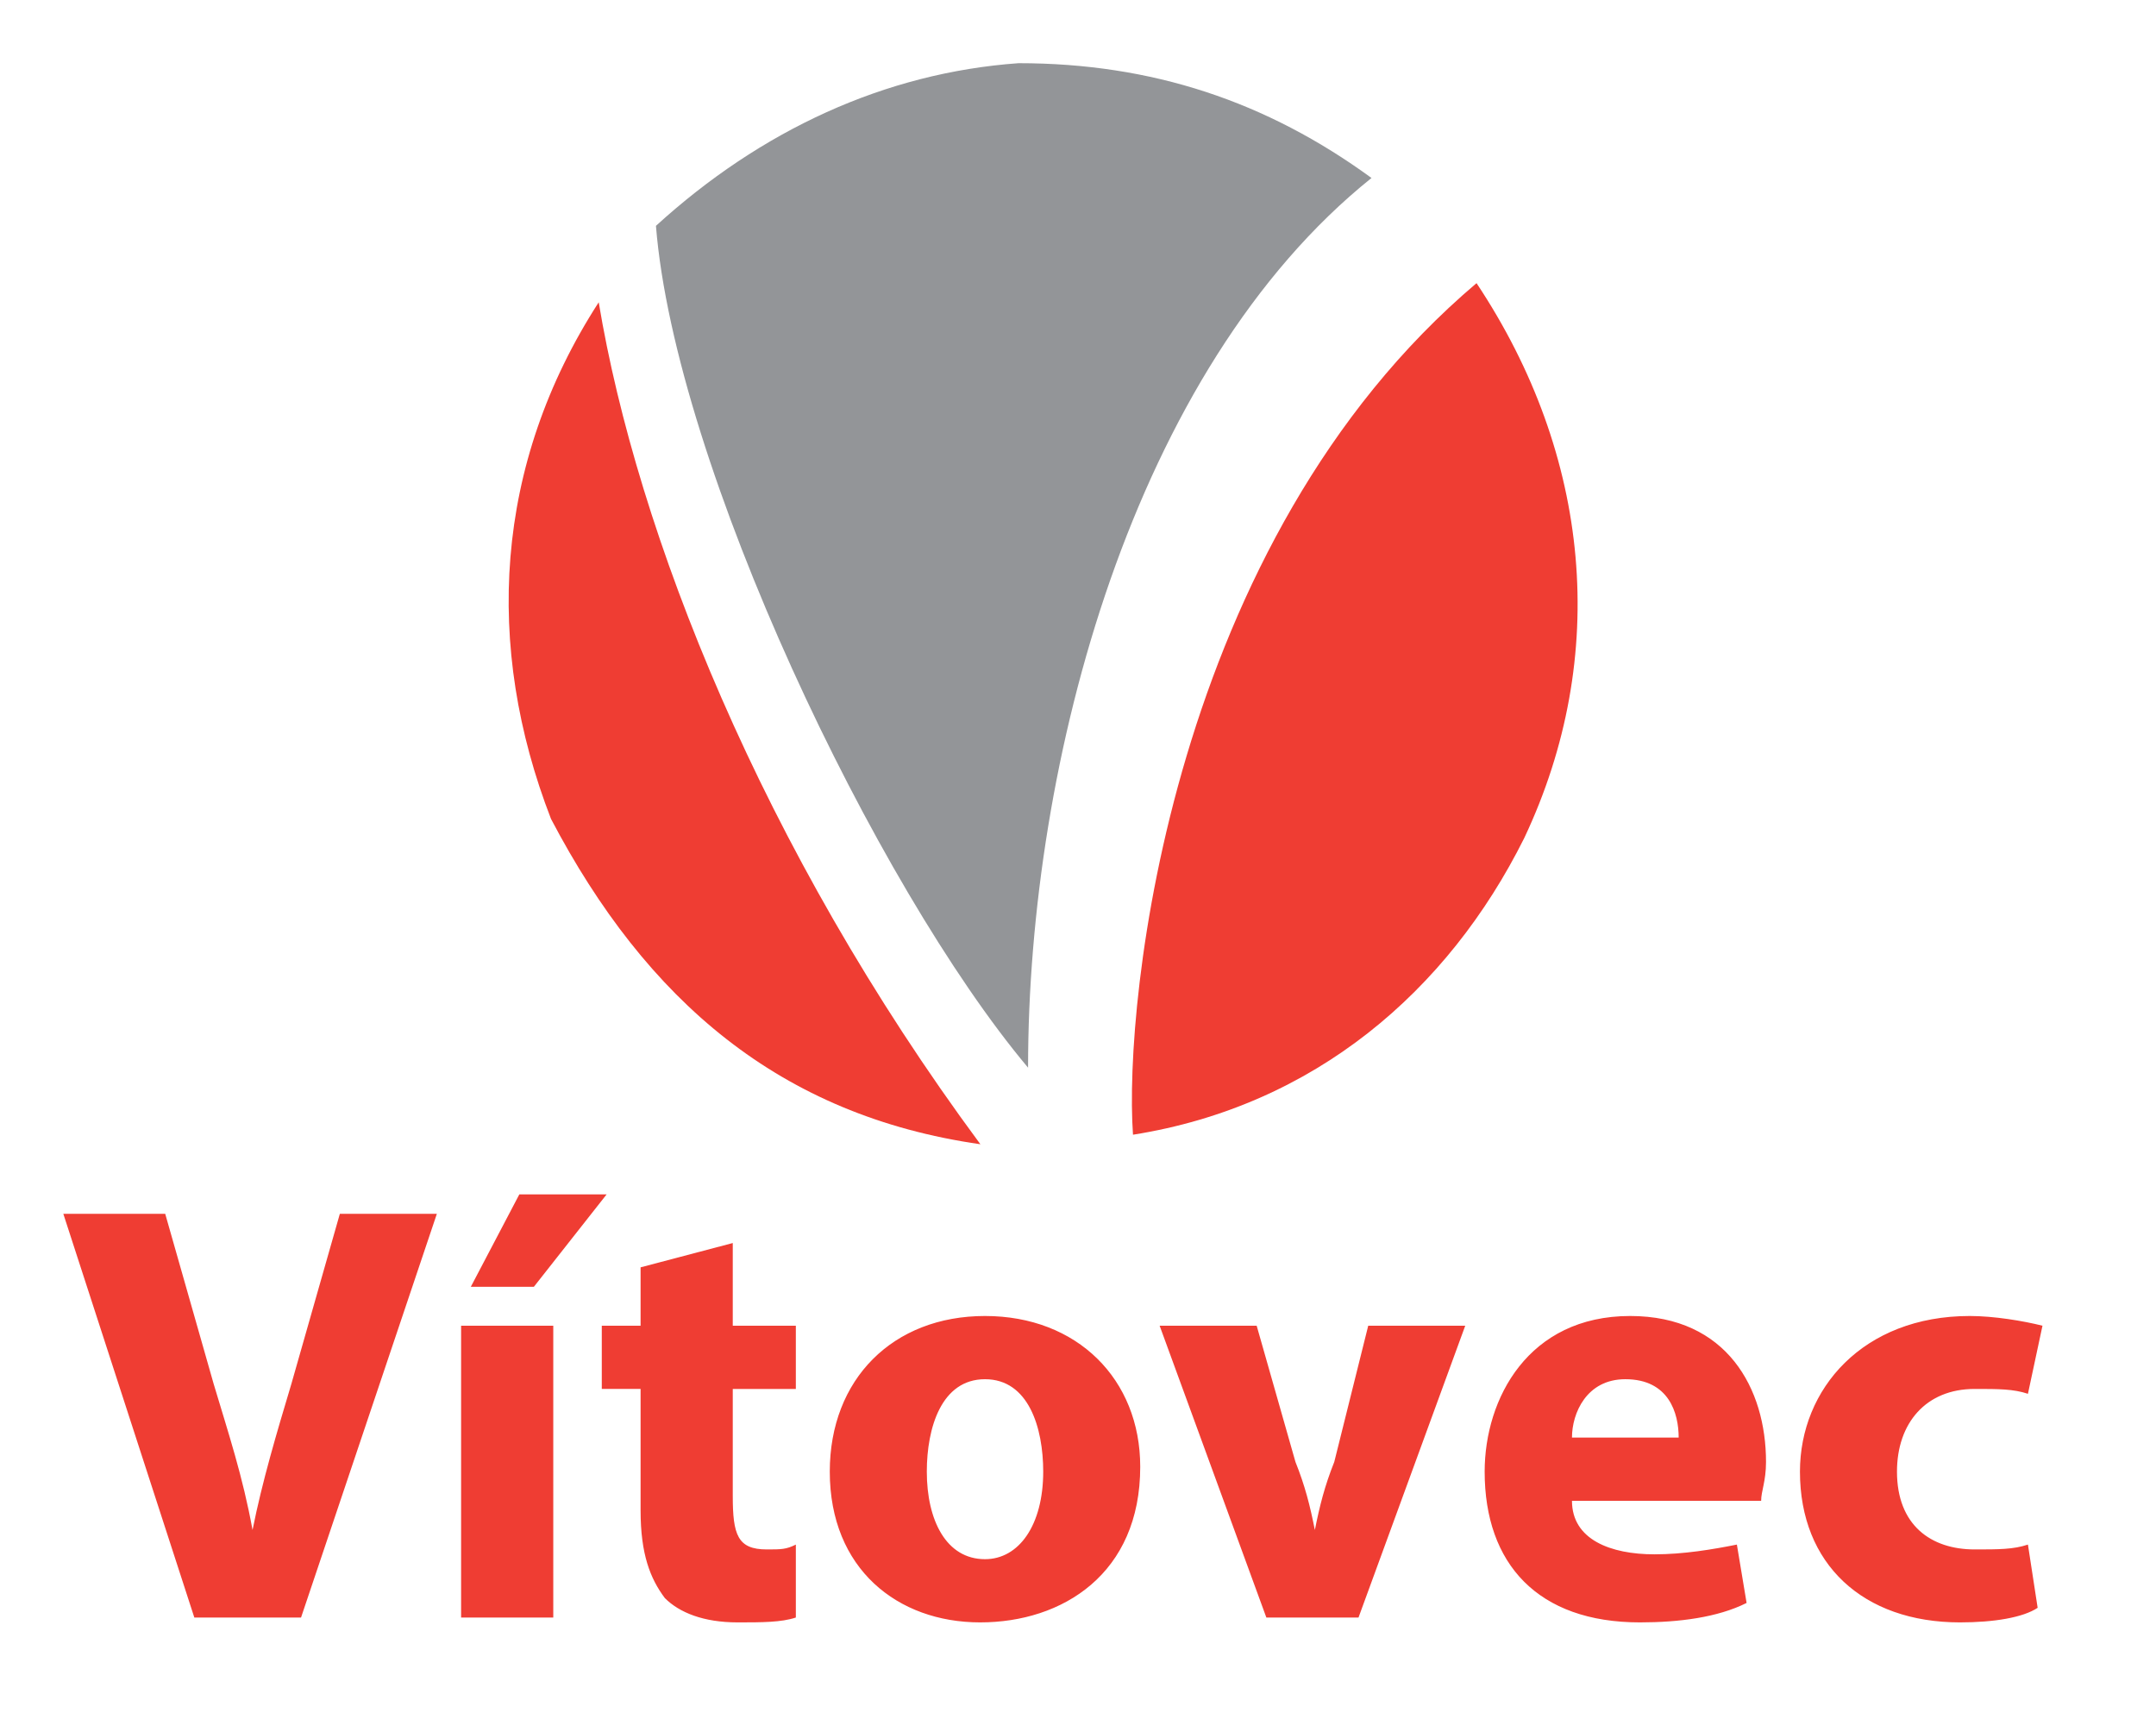
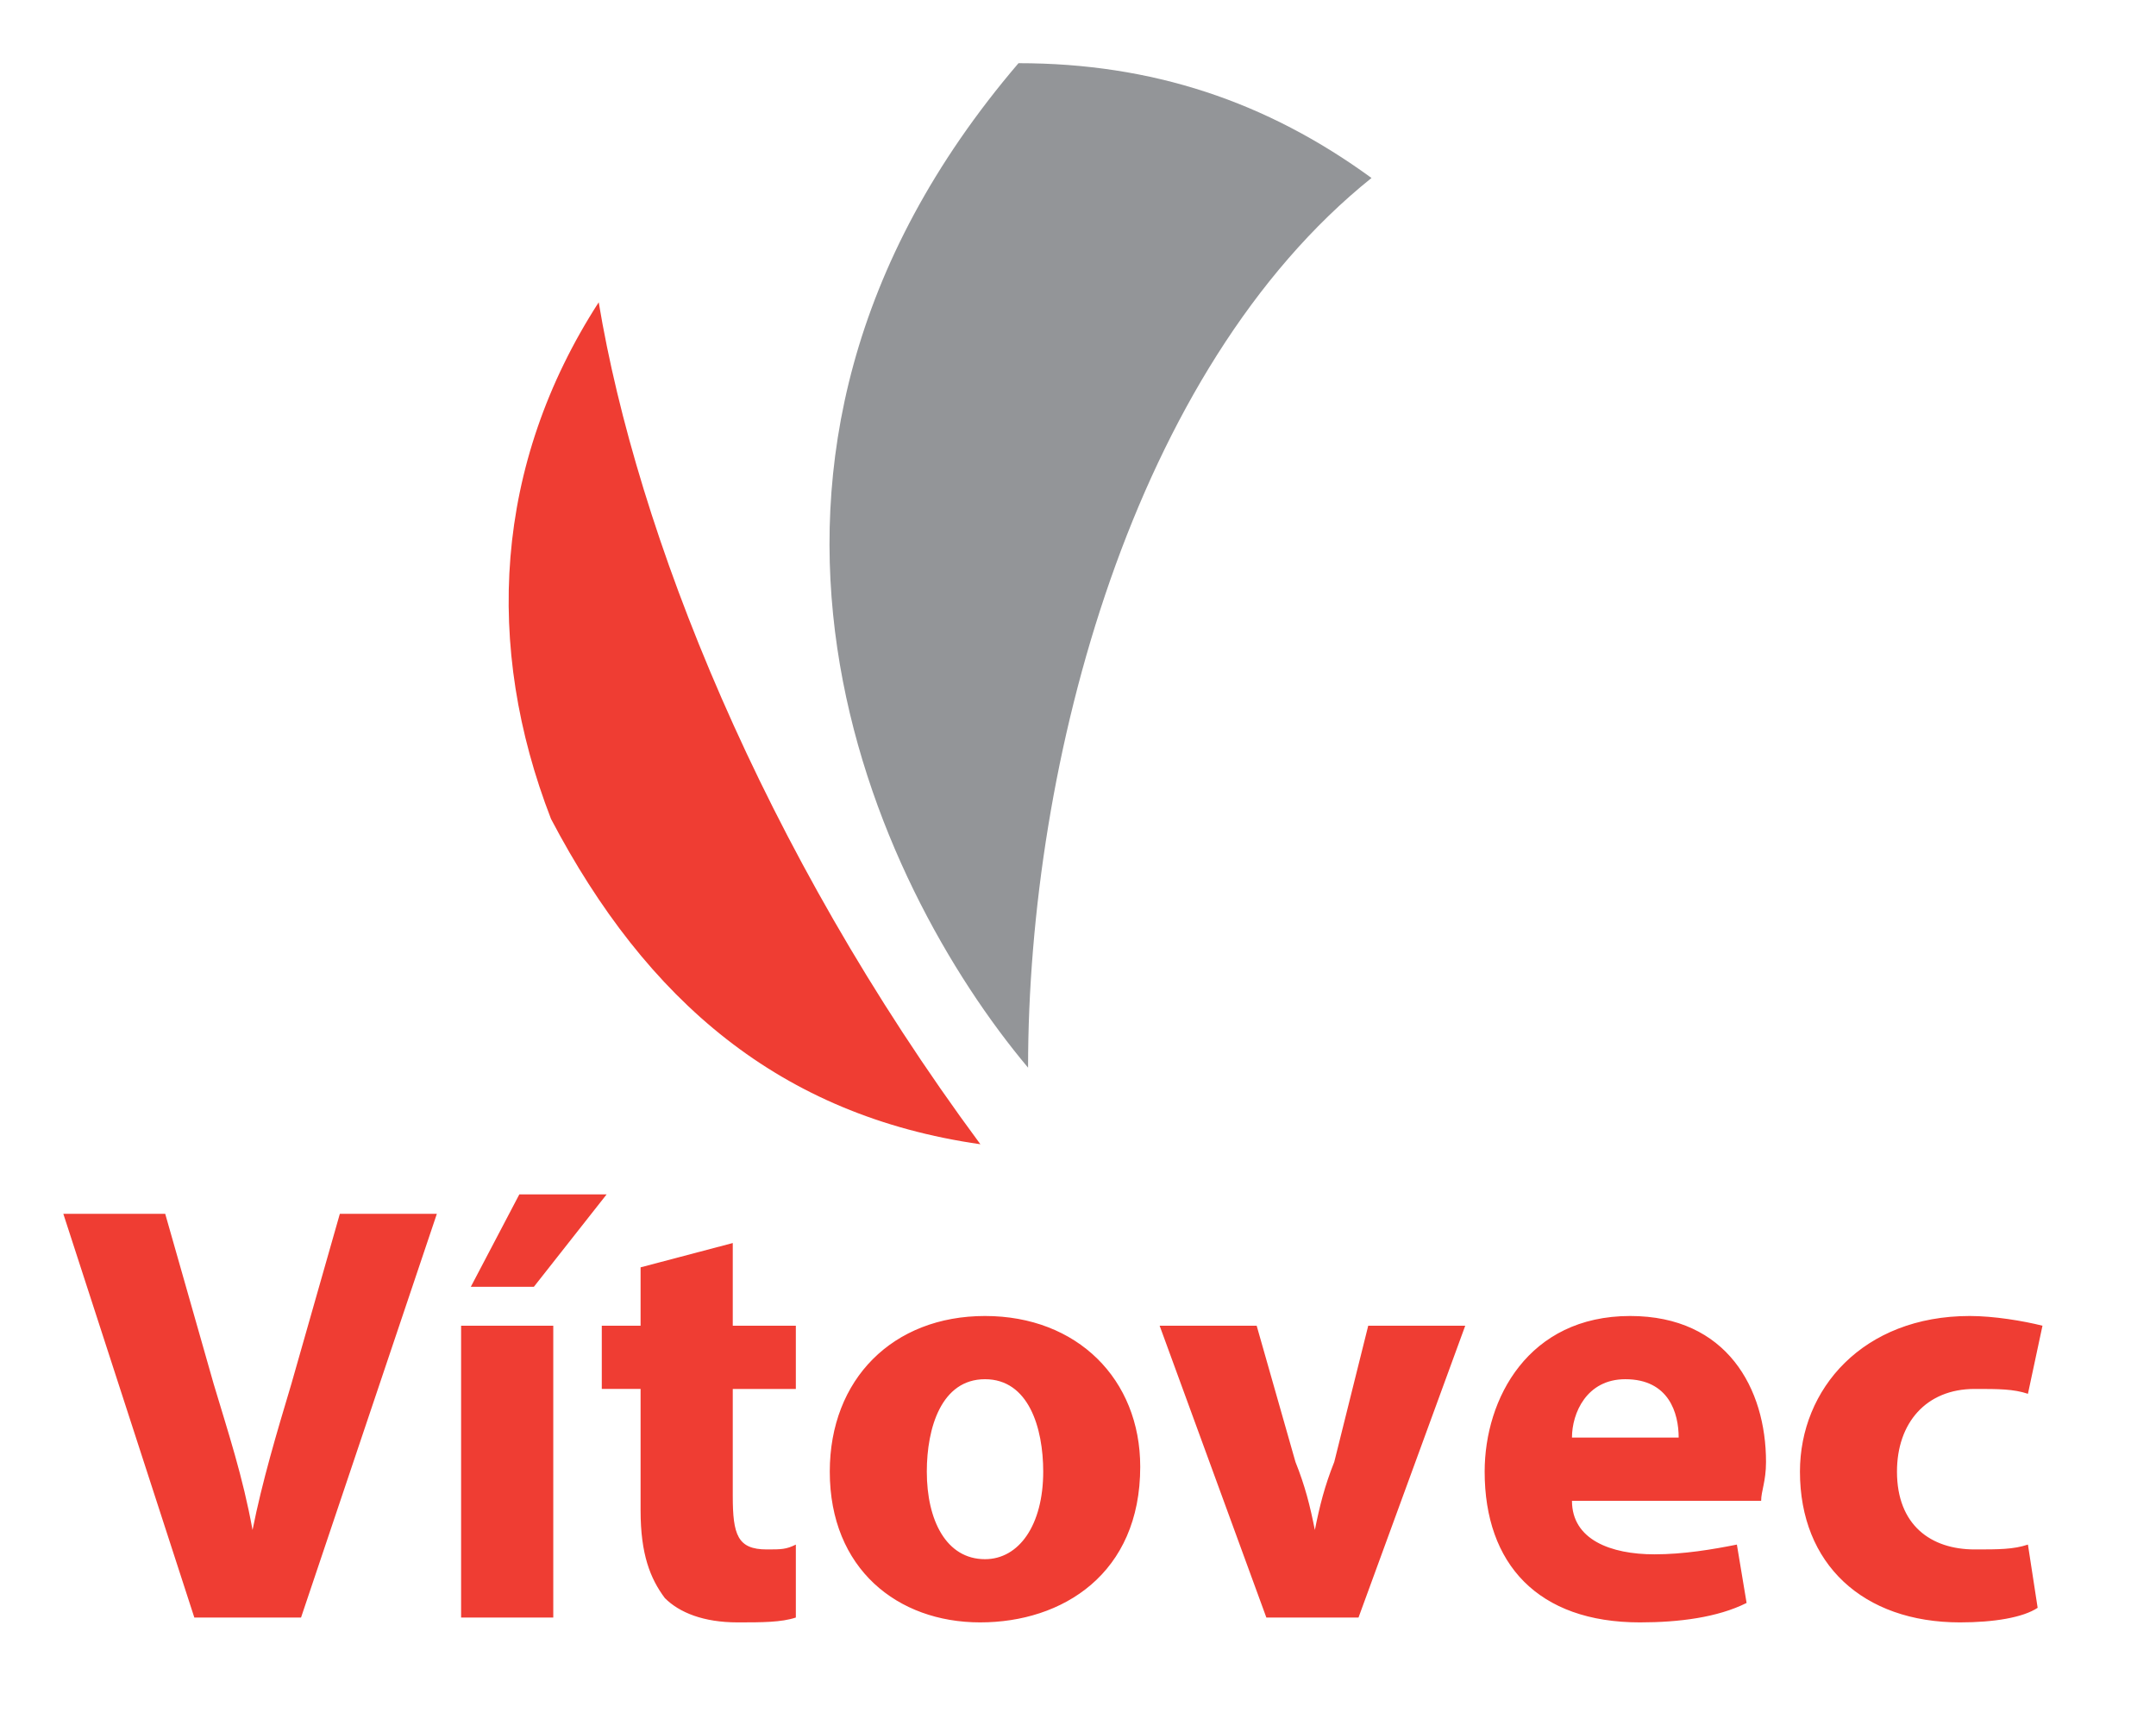
<svg xmlns="http://www.w3.org/2000/svg" viewBox="0 0 900 715" xml:space="preserve" style="fill-rule:evenodd;clip-rule:evenodd;stroke-linejoin:round;stroke-miterlimit:2">
  <path style="fill:none" d="M-25.346-25.478H873.66v714.291H-25.346z" transform="matrix(1.001 0 0 1.001 25.374 25.503)" />
-   <path d="M0 19.402C6.452 5.747 5.021-9.347-3.583-22.284-26.525-2.877-30.11 31.622-29.395 41.686-15.772 39.527-5.735 30.903 0 19.402" style="fill:#ef3d33;fill-rule:nonzero" transform="matrix(5.556 0 0 5.556 636.275 241.992)" />
  <path d="M0 14.373C7.169 28.03 17.206 36.654 32.26 38.811 15.772 16.532 6.453-7.188 3.583-24.438-4.304-12.221-5.019 1.436 0 14.373" style="fill:#ef3d33;fill-rule:nonzero" transform="matrix(5.556 0 0 5.556 230.018 261.946)" />
-   <path d="M-1.075-75.464c10.044.623 19.404 4.846 27.358 11.959C25.021-45.523 10.263-13.758-1.075.008c-.218-23-8.383-52.393-26.443-66.595 7.832-5.826 16.406-8.782 26.443-8.877" style="fill:#939598;fill-rule:nonzero" transform="matrix(-5.555 .053 .053 5.555 423.186 445.635)" />
+   <path d="M-1.075-75.464C25.021-45.523 10.263-13.758-1.075.008c-.218-23-8.383-52.393-26.443-66.595 7.832-5.826 16.406-8.782 26.443-8.877" style="fill:#939598;fill-rule:nonzero" transform="matrix(-5.555 .053 .053 5.555 423.186 445.635)" />
  <path d="M0 20.463c-1.093.364-2.187.364-4.009.364-3.28 0-5.83-1.826-5.83-5.845 0-3.654 2.186-6.211 5.83-6.211 1.822 0 2.916 0 4.009.365l1.093-5.115c-1.457-.365-3.643-.73-5.465-.73-8.02 0-12.757 5.48-12.757 11.691 0 6.942 4.737 11.326 12.026 11.326 2.553 0 4.739-.365 5.833-1.096L0 20.463Zm-34.258-8.039c0-1.826 1.093-4.384 4.008-4.384 3.282 0 4.009 2.558 4.009 4.384h-8.017Zm14.213 4.751c0-.732.366-1.461.366-2.923 0-5.481-2.918-10.961-10.207-10.961-7.653 0-10.932 6.211-10.932 11.691 0 6.942 4.008 11.326 11.662 11.326 2.915 0 5.832-.365 8.018-1.461l-.73-4.384c-1.821.364-4.008.732-6.194.732-3.28 0-6.196-1.098-6.196-4.02h14.213ZM-65.238 4.021l8.018 21.922h6.924l8.019-21.922h-7.289l-2.551 10.231c-.729 1.827-1.093 3.288-1.459 5.115-.364-1.827-.727-3.288-1.458-5.115l-2.914-10.231h-7.29ZM-78.359 8.04c3.281 0 4.374 3.654 4.374 6.942 0 4.019-1.823 6.578-4.374 6.578-2.915 0-4.372-2.924-4.372-6.578 0-3.288 1.092-6.942 4.372-6.942m0-4.749c-6.924 0-11.662 4.749-11.662 11.691 0 7.308 5.103 11.326 11.297 11.326 6.198 0 12.028-3.654 12.028-11.691 0-6.577-4.736-11.326-11.663-11.326m-25.877-3.655v4.385h-2.915v4.75h2.915v9.134c0 3.29.73 5.116 1.823 6.577 1.094 1.096 2.915 1.826 5.467 1.826 1.822 0 3.28 0 4.375-.365v-5.48c-.73.364-1.095.364-2.188.364-2.187 0-2.551-1.096-2.551-4.018V8.771h4.739v-4.75h-4.739V-2.19l-6.926 1.826Zm-6.56 4.385h-6.925v21.922h6.925V4.021Zm-2.55-9.866-3.645 6.942h4.738l5.466-6.942h-6.559Zm-16.401 31.788 10.204-30.326h-7.289l-3.645 12.787c-1.094 3.655-2.187 7.31-2.914 10.963-.73-4.02-1.824-7.308-2.918-10.963l-3.643-12.787h-7.655l9.842 30.326h8.018Z" style="fill:#ef3d33;fill-rule:nonzero" transform="matrix(5.556 0 0 5.556 846.54 530.976)" />
</svg>